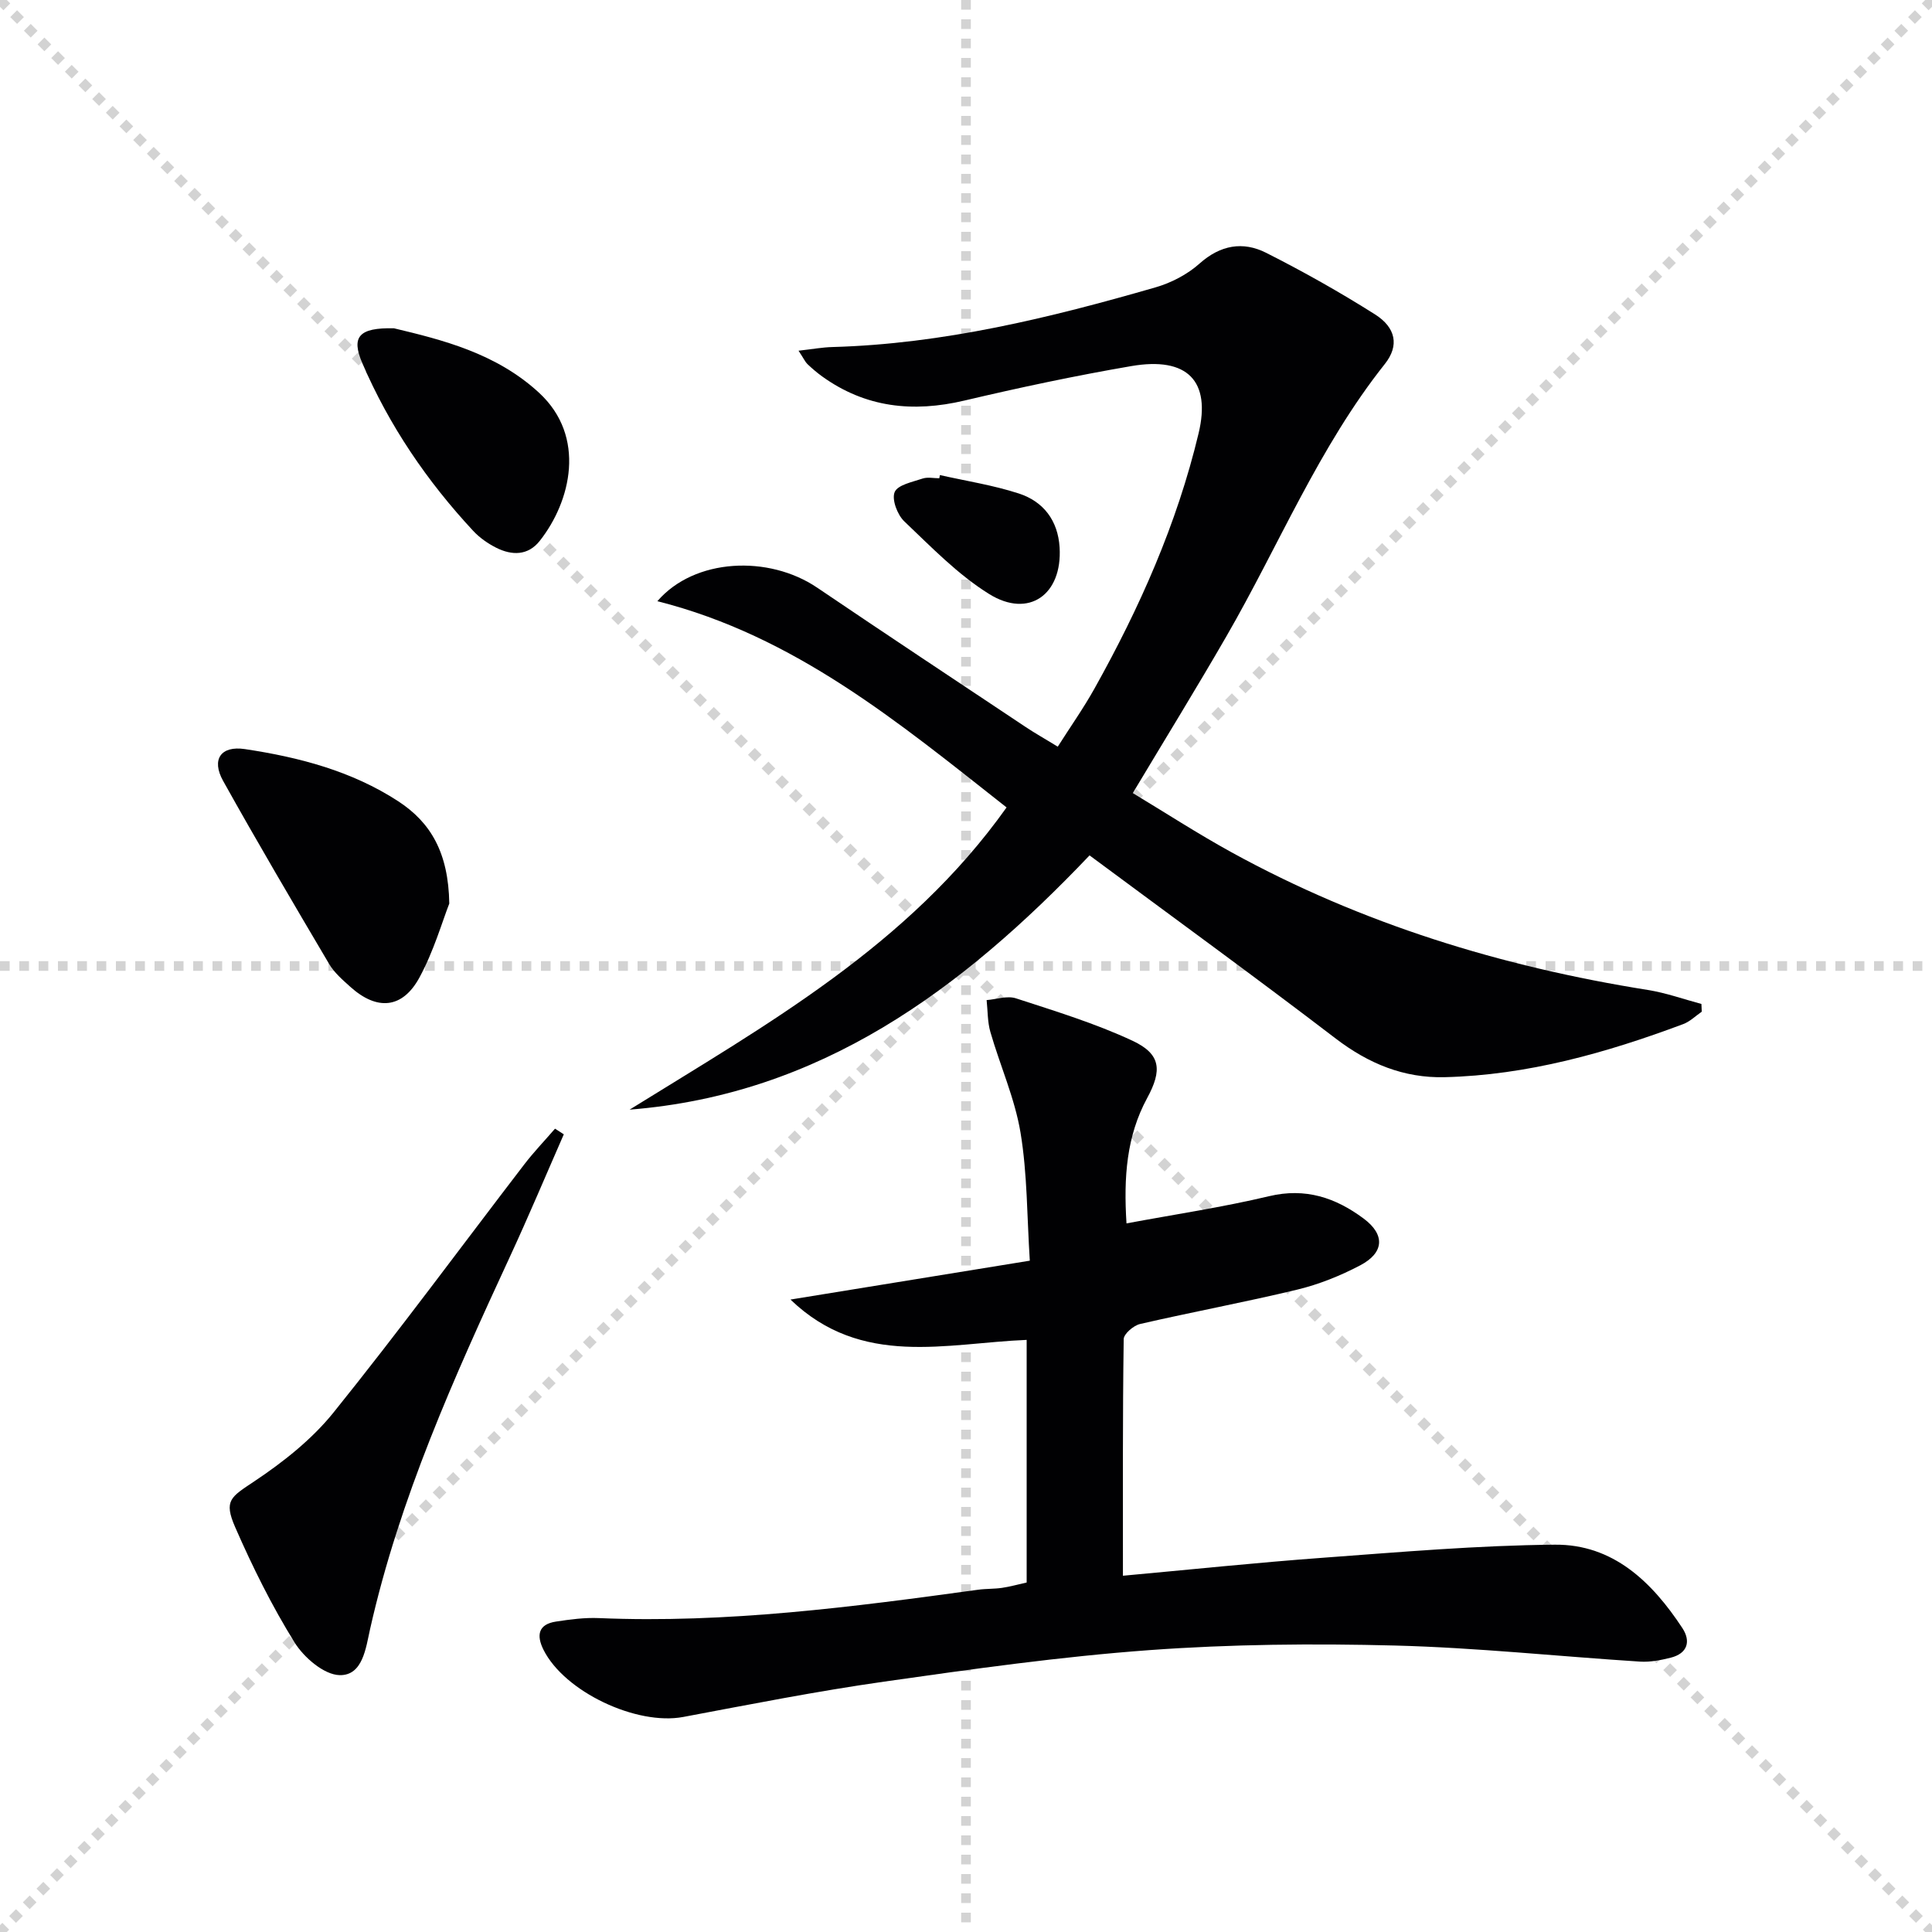
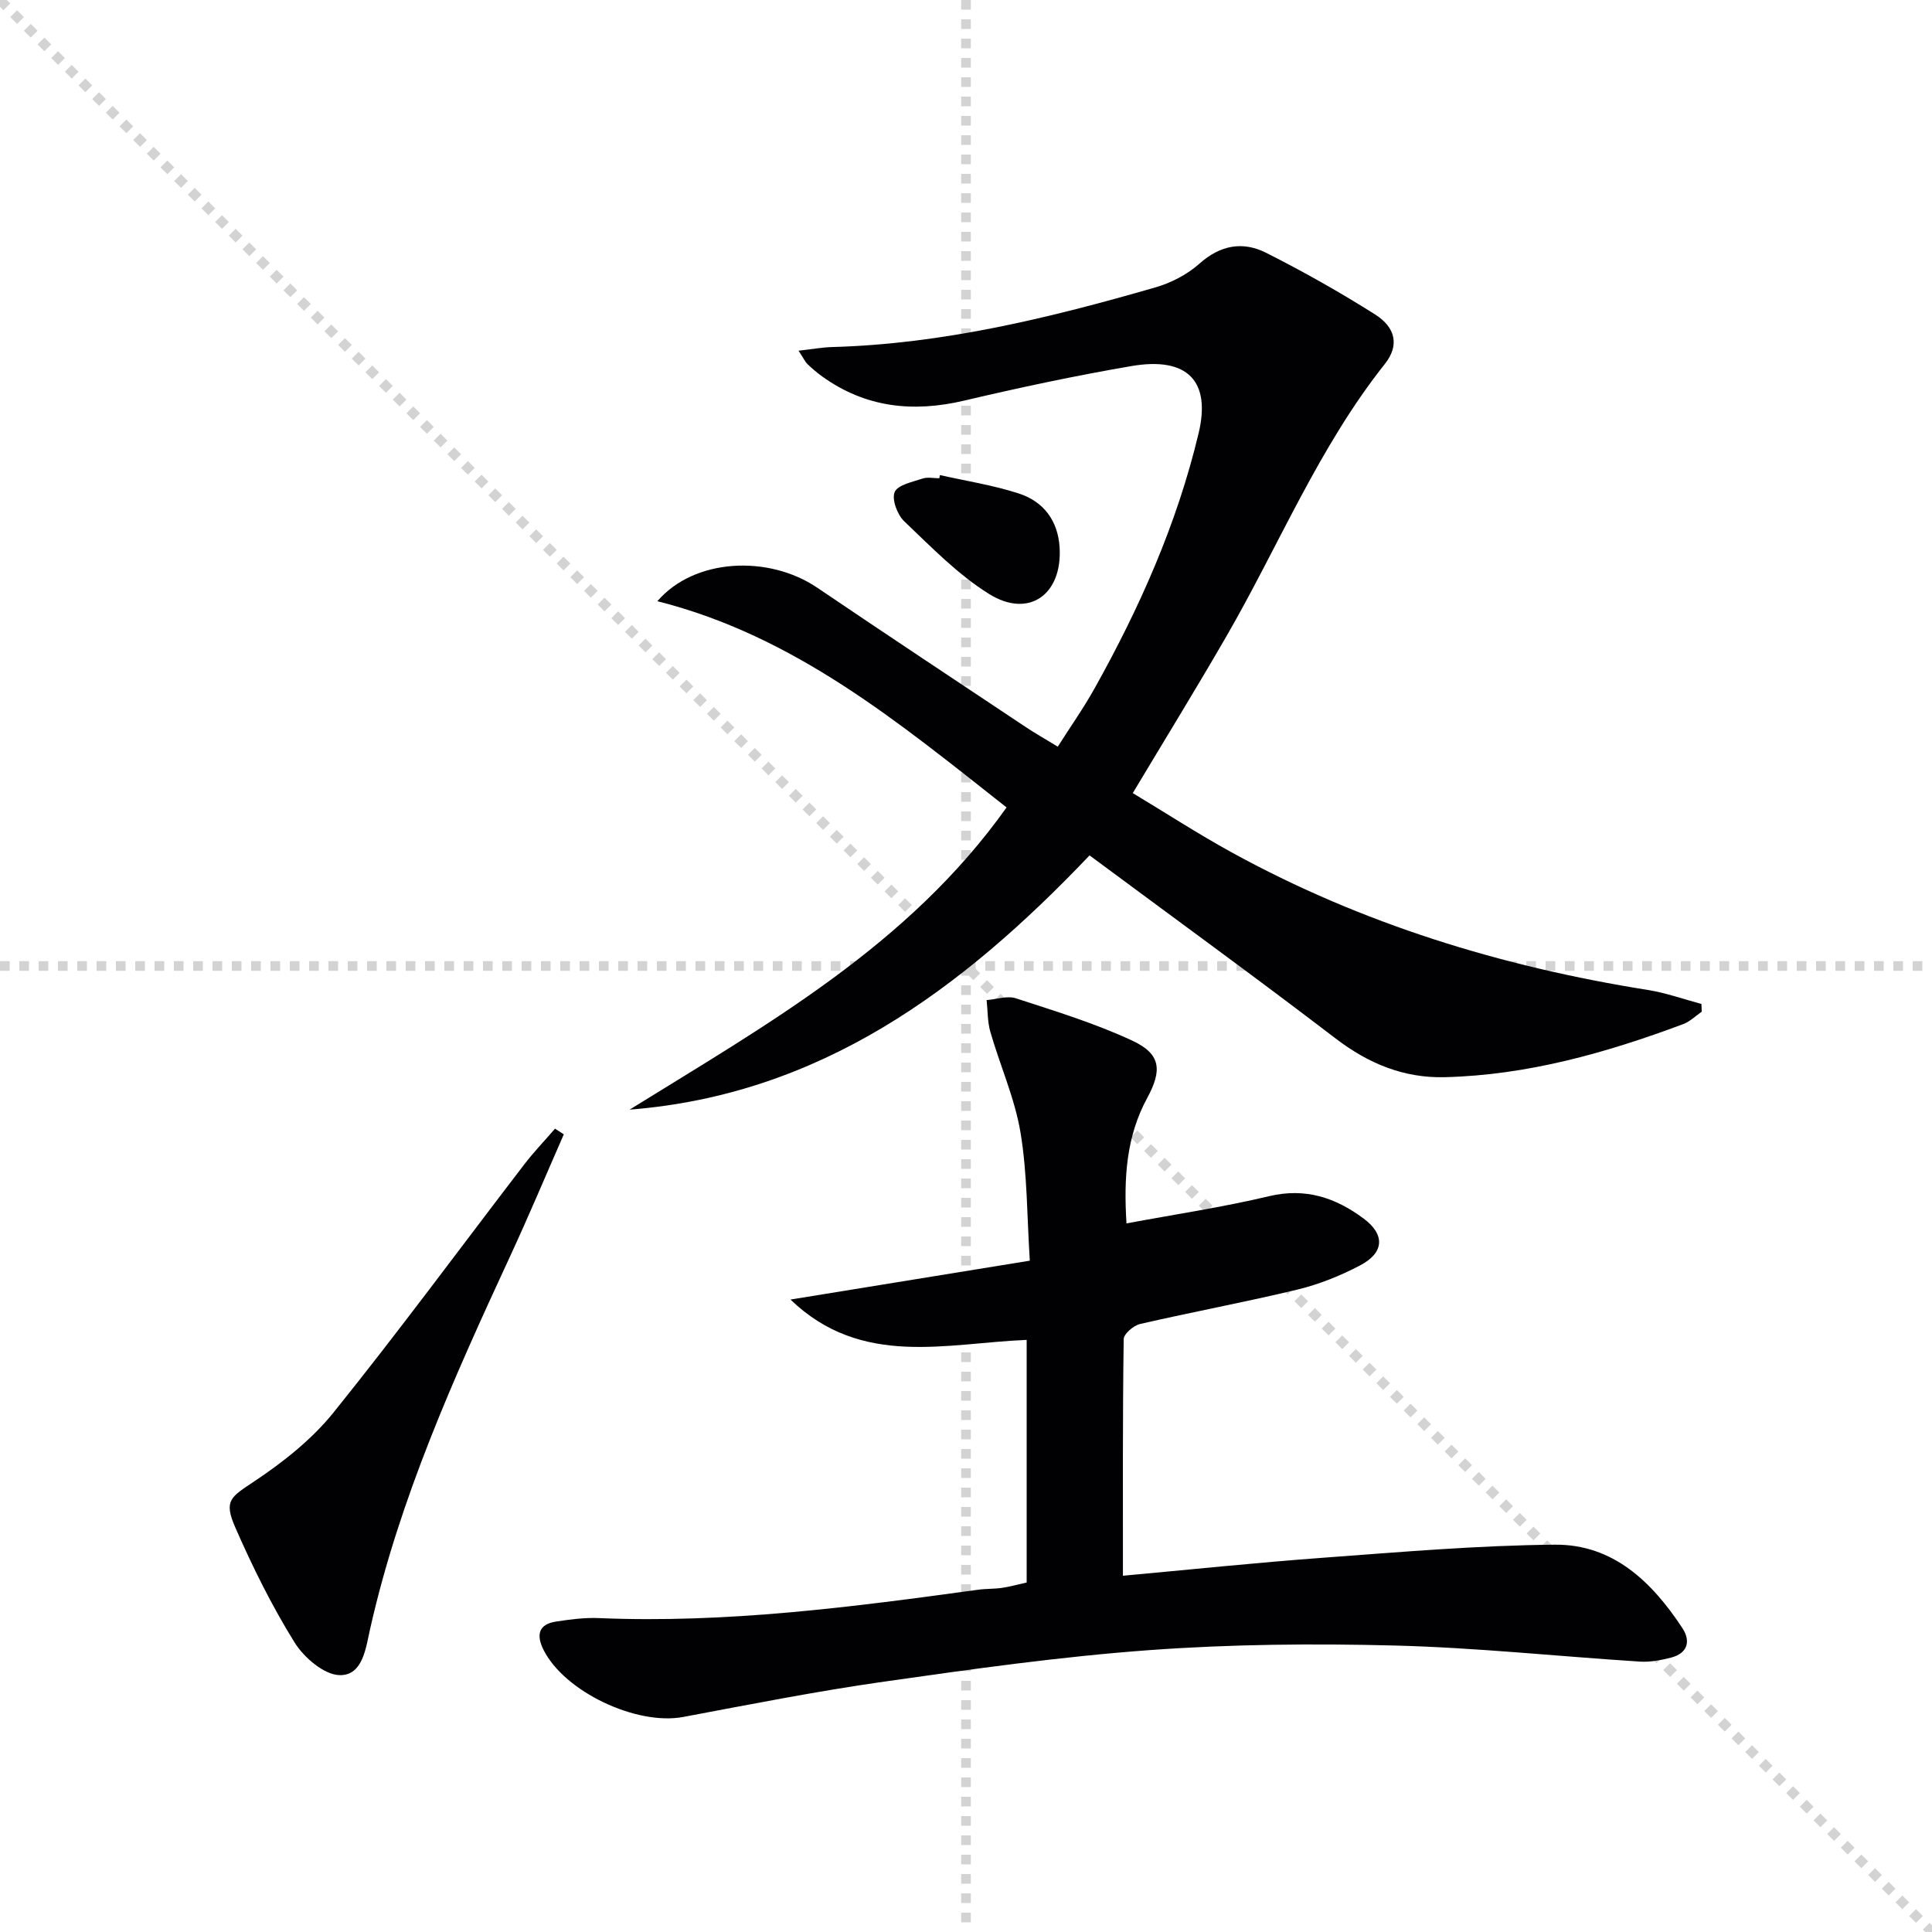
<svg xmlns="http://www.w3.org/2000/svg" enable-background="new 0 0 400 400" viewBox="0 0 400 400">
  <g stroke="lightgray" stroke-dasharray="1,1" stroke-width="1" transform="scale(2, 2)">
    <line x1="0" y1="0" x2="200" y2="200" />
-     <line x1="200" y1="0" x2="0" y2="200" />
    <line x1="100" y1="0" x2="100" y2="200" />
    <line x1="0" y1="100" x2="200" y2="100" />
  </g>
  <g fill="#010103">
    <path d="m165.33 72.61c2.92-.33 4.96-.71 7.01-.76 22.94-.64 45.01-6.04 66.88-12.35 3.27-.94 6.61-2.68 9.13-4.93 4.33-3.86 8.99-4.65 13.79-2.23 7.7 3.89 15.25 8.14 22.54 12.75 4.34 2.75 5.04 6.48 2.05 10.25-13.69 17.23-21.94 37.58-32.82 56.41-6.15 10.65-12.6 21.13-19.38 32.45 6.66 4.01 13.43 8.4 20.48 12.28 26.95 14.8 55.88 23.66 86.15 28.48 3.76.6 7.41 1.91 11.1 2.9.02.53.05 1.07.07 1.6-1.28.88-2.45 2.06-3.87 2.58-15.94 5.96-32.22 10.56-49.38 10.98-8.44.2-15.72-2.8-22.51-7.98-16.75-12.81-33.82-25.2-50.99-37.94-26.58 27.93-55.79 49.52-95.23 52.64 28.4-17.62 57.75-33.99 78.05-62.57-22.31-17.57-43.81-35.5-72.3-42.7 7.68-8.93 23.05-9.6 33.09-2.8 14.33 9.7 28.75 19.25 43.15 28.84 1.93 1.29 3.96 2.43 6.66 4.08 2.56-4.04 5.3-7.91 7.6-12.03 9.35-16.73 17.07-34.07 21.56-52.86 2.57-10.77-2.25-15.92-13.96-13.9-11.59 1.99-23.11 4.44-34.56 7.14-10.63 2.5-20.44 1.46-29.43-5.01-1.08-.78-2.09-1.65-3.06-2.57-.44-.43-.7-1.05-1.82-2.75z" />
    <path d="m232.49 326.24c13.52-1.23 27.56-2.71 41.63-3.74 15.91-1.17 31.85-2.55 47.79-2.69 12.06-.11 20.13 7.72 26.41 17.27 1.79 2.73 1.07 5.24-2.39 6.12-2.07.52-4.27.95-6.37.82-16.92-1.08-33.81-2.89-50.74-3.33-16.94-.44-33.96-.28-50.84.95-18.37 1.34-36.66 3.92-54.91 6.52-13.94 1.98-27.78 4.72-41.62 7.32-9.66 1.81-24.56-5.2-28.92-13.9-1.5-3-1.11-5.29 2.58-5.85 2.94-.45 5.94-.85 8.9-.72 26.39 1.11 52.43-2.29 78.47-5.87 1.64-.23 3.33-.15 4.97-.39s3.24-.69 5.11-1.11c0-16.47 0-32.91 0-50.23-16.6.66-34.17 5.84-48.9-8.35 16.6-2.7 32.57-5.29 49.55-8.05-.59-9.13-.5-17.94-1.92-26.5-1.18-7.1-4.23-13.87-6.24-20.84-.61-2.1-.54-4.4-.78-6.61 2.03-.16 4.27-.95 6.06-.37 8.15 2.66 16.43 5.18 24.17 8.8 5.89 2.76 6.12 6.12 3 11.87-4.27 7.87-4.88 16.39-4.27 25.93 10.08-1.88 19.89-3.34 29.51-5.63 7.56-1.8 13.79.31 19.6 4.64 4.45 3.31 4.27 7.06-.75 9.69-4.08 2.14-8.49 3.92-12.96 5-10.81 2.61-21.76 4.63-32.59 7.13-1.35.31-3.37 2.04-3.39 3.13-.23 16.11-.16 32.21-.16 48.99z" />
    <path d="m116.73 234.85c-3.7 8.44-7.27 16.94-11.14 25.3-11.57 25-22.88 50.07-28.97 77.14-.87 3.85-1.49 9.64-6.31 9.53-3.23-.08-7.39-3.65-9.33-6.78-4.7-7.57-8.7-15.64-12.28-23.83-2.44-5.59-.91-6.26 3.96-9.52 5.98-3.99 11.9-8.67 16.38-14.23 13.55-16.83 26.36-34.25 39.51-51.39 1.97-2.57 4.24-4.93 6.36-7.39.61.4 1.21.78 1.82 1.17z" />
-     <path d="m93.02 187.07c-1.46 3.73-3.21 9.84-6.17 15.3-3.52 6.49-8.79 6.91-14.3 1.96-1.6-1.44-3.32-2.92-4.4-4.74-7.43-12.58-14.85-25.16-21.96-37.92-2.47-4.44-.47-7.32 4.5-6.58 11.21 1.68 22.13 4.53 31.77 10.81 6.69 4.37 10.39 10.6 10.56 21.17z" />
-     <path d="m81.57 67.97c9.91 2.37 21.16 5.13 30.07 13.38 9.79 9.06 6.57 22.45.11 30.63-2.43 3.08-5.76 3.05-9 1.43-1.75-.88-3.46-2.08-4.79-3.51-9.56-10.28-17.38-21.78-22.94-34.7-2.34-5.44-.78-7.4 6.55-7.23z" />
    <path d="m194.6 98.36c5.46 1.23 11.04 2.09 16.33 3.81 5.11 1.66 8.11 5.6 8.45 11.17.59 9.74-6.35 14.76-14.58 9.65-6.49-4.03-11.98-9.73-17.58-15.05-1.43-1.36-2.63-4.54-1.99-6.06.63-1.5 3.69-2.09 5.78-2.8 1.04-.35 2.3-.06 3.46-.06.04-.22.09-.44.13-.66z" />
  </g>
</svg>